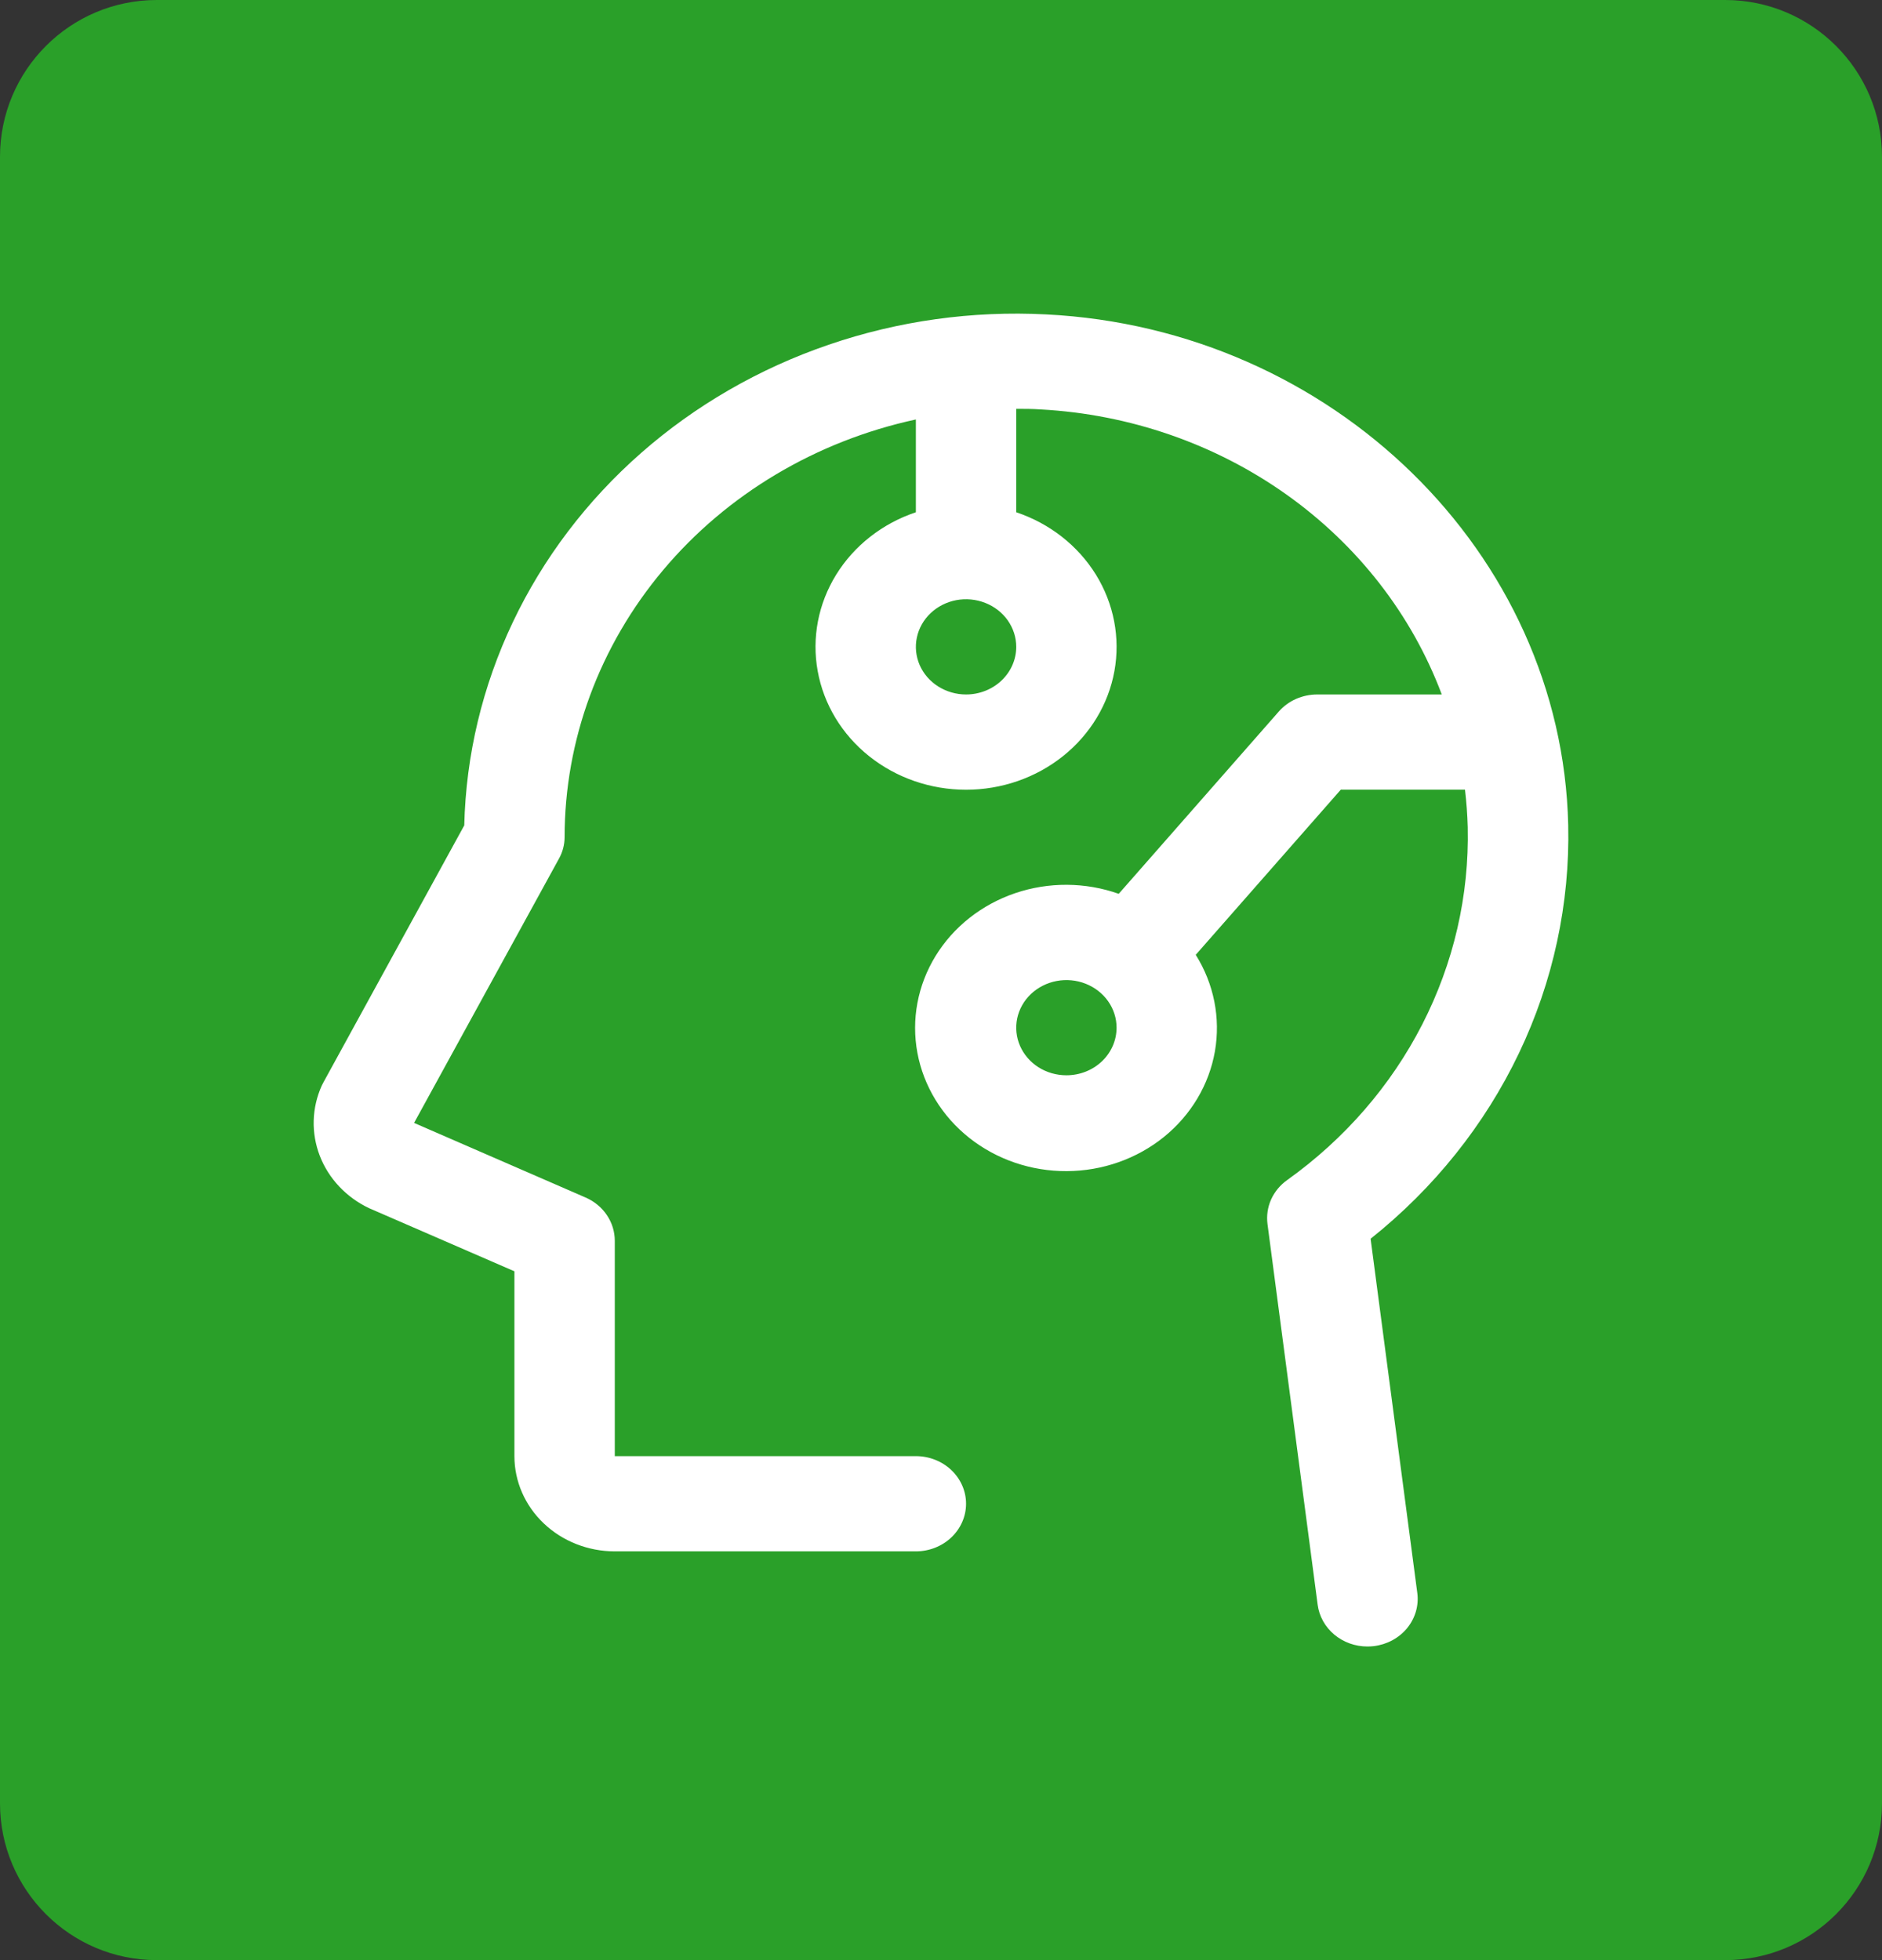
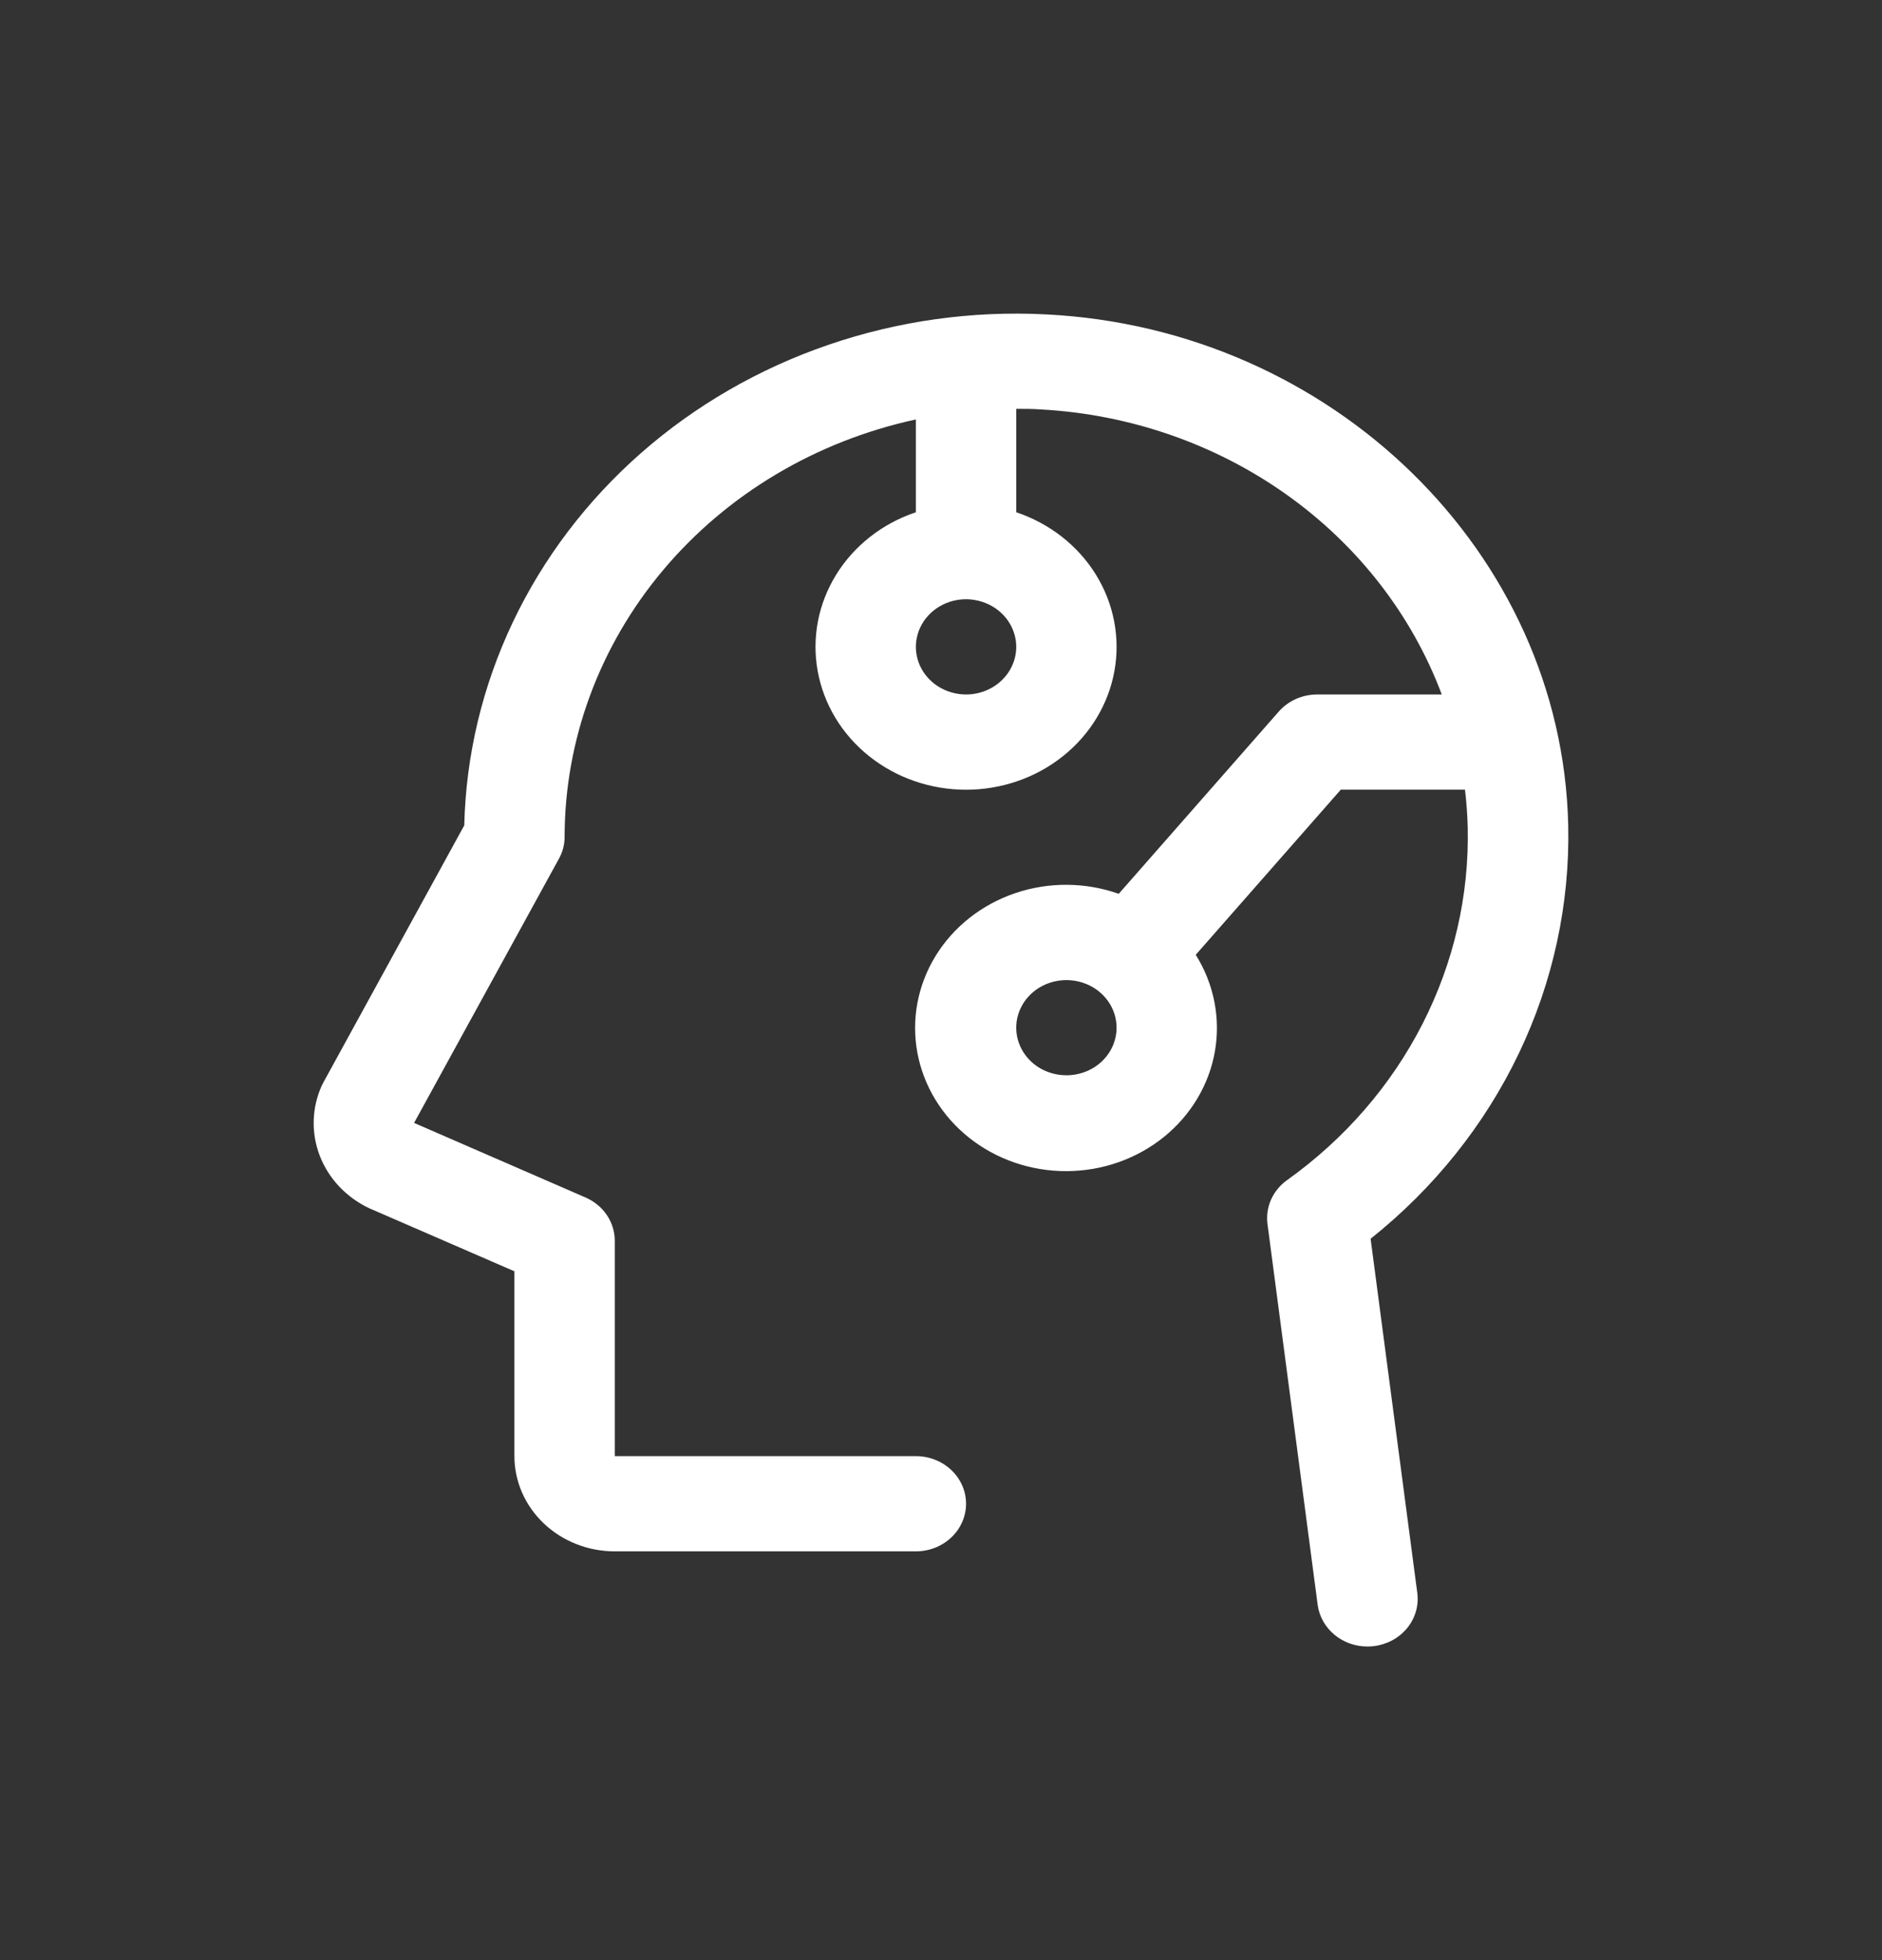
<svg xmlns="http://www.w3.org/2000/svg" width="48" height="50" viewBox="0 0 48 50" fill="none">
  <rect x="0" y="0" width="48" height="50" fill="#333333" stroke="none" />
-   <path d="M0 4C0 1.791 1.791 0 4 0H44C46.209 0 48 1.791 48 4V46C48 48.209 46.209 50 44 50H4C1.791 50 0 48.209 0 46V4Z" fill="#2AA029" />
  <path d="M34.957 31.599C36.576 30.309 37.869 28.691 38.741 26.864C39.613 25.038 40.042 23.049 39.997 21.044C39.837 14.105 33.98 8.384 26.68 8.02C24.797 7.922 22.912 8.185 21.137 8.793C19.363 9.4 17.735 10.339 16.351 11.555C14.967 12.771 13.854 14.239 13.08 15.87C12.305 17.502 11.883 19.265 11.841 21.054L8.249 27.609C8.235 27.636 8.22 27.663 8.207 27.691C7.95 28.26 7.932 28.901 8.156 29.483C8.381 30.065 8.831 30.543 9.415 30.82L9.455 30.837L13.12 32.429V37.144C13.12 37.788 13.39 38.406 13.87 38.861C14.35 39.317 15.001 39.573 15.68 39.573H23.359C23.698 39.573 24.024 39.445 24.264 39.217C24.504 38.989 24.639 38.681 24.639 38.358C24.639 38.036 24.504 37.728 24.264 37.5C24.024 37.272 23.698 37.144 23.359 37.144H15.68V31.651C15.68 31.418 15.61 31.19 15.477 30.994C15.345 30.798 15.156 30.643 14.933 30.546L10.561 28.644L14.251 21.913C14.348 21.742 14.399 21.552 14.4 21.358C14.4 18.881 15.286 16.478 16.914 14.541C18.541 12.605 20.814 11.251 23.359 10.7V13.067C22.505 13.353 21.785 13.917 21.327 14.658C20.869 15.399 20.701 16.271 20.855 17.118C21.008 17.965 21.471 18.733 22.164 19.287C22.857 19.841 23.733 20.145 24.639 20.145C25.544 20.145 26.421 19.841 27.113 19.287C27.806 18.733 28.27 17.965 28.423 17.118C28.576 16.271 28.409 15.399 27.951 14.658C27.492 13.917 26.773 13.353 25.919 13.067V10.429C26.127 10.429 26.334 10.429 26.543 10.444C28.812 10.567 30.993 11.323 32.812 12.616C34.632 13.909 36.009 15.683 36.772 17.715H33.598C33.41 17.715 33.224 17.754 33.054 17.829C32.884 17.905 32.734 18.015 32.614 18.152L28.533 22.8C27.681 22.499 26.746 22.493 25.89 22.784C25.035 23.075 24.316 23.643 23.86 24.388C23.404 25.133 23.24 26.008 23.398 26.856C23.556 27.705 24.025 28.474 24.722 29.026C25.419 29.578 26.3 29.879 27.209 29.874C28.117 29.87 28.994 29.561 29.686 29.002C30.377 28.442 30.837 27.67 30.986 26.819C31.134 25.969 30.961 25.096 30.497 24.356L34.197 20.143H37.364C37.402 20.459 37.425 20.778 37.434 21.1C37.474 22.839 37.077 24.562 36.276 26.128C35.476 27.693 34.294 29.055 32.83 30.101C32.649 30.229 32.508 30.401 32.419 30.598C32.331 30.795 32.3 31.01 32.327 31.223L33.607 40.938C33.646 41.231 33.797 41.5 34.03 41.696C34.264 41.892 34.564 42 34.876 42C34.929 42 34.983 41.997 35.036 41.991C35.203 41.971 35.364 41.92 35.51 41.842C35.656 41.763 35.784 41.658 35.888 41.532C35.991 41.406 36.067 41.262 36.112 41.108C36.156 40.954 36.169 40.794 36.148 40.635L34.957 31.599ZM24.639 17.715C24.386 17.715 24.138 17.643 23.928 17.51C23.717 17.377 23.553 17.187 23.456 16.965C23.36 16.743 23.334 16.499 23.384 16.264C23.433 16.028 23.555 15.812 23.734 15.642C23.913 15.472 24.141 15.356 24.389 15.309C24.637 15.262 24.895 15.287 25.128 15.379C25.362 15.47 25.562 15.626 25.703 15.826C25.843 16.025 25.919 16.26 25.919 16.5C25.919 16.822 25.784 17.131 25.544 17.359C25.304 17.587 24.978 17.715 24.639 17.715ZM27.198 27.429C26.945 27.429 26.698 27.358 26.487 27.225C26.277 27.091 26.113 26.902 26.016 26.68C25.919 26.458 25.894 26.214 25.943 25.978C25.993 25.743 26.114 25.526 26.294 25.356C26.472 25.187 26.701 25.071 26.949 25.024C27.197 24.977 27.454 25.001 27.688 25.093C27.922 25.185 28.122 25.341 28.263 25.541C28.403 25.74 28.478 25.975 28.478 26.215C28.478 26.537 28.343 26.846 28.103 27.074C27.863 27.302 27.538 27.429 27.198 27.429Z" fill="white" />
</svg>